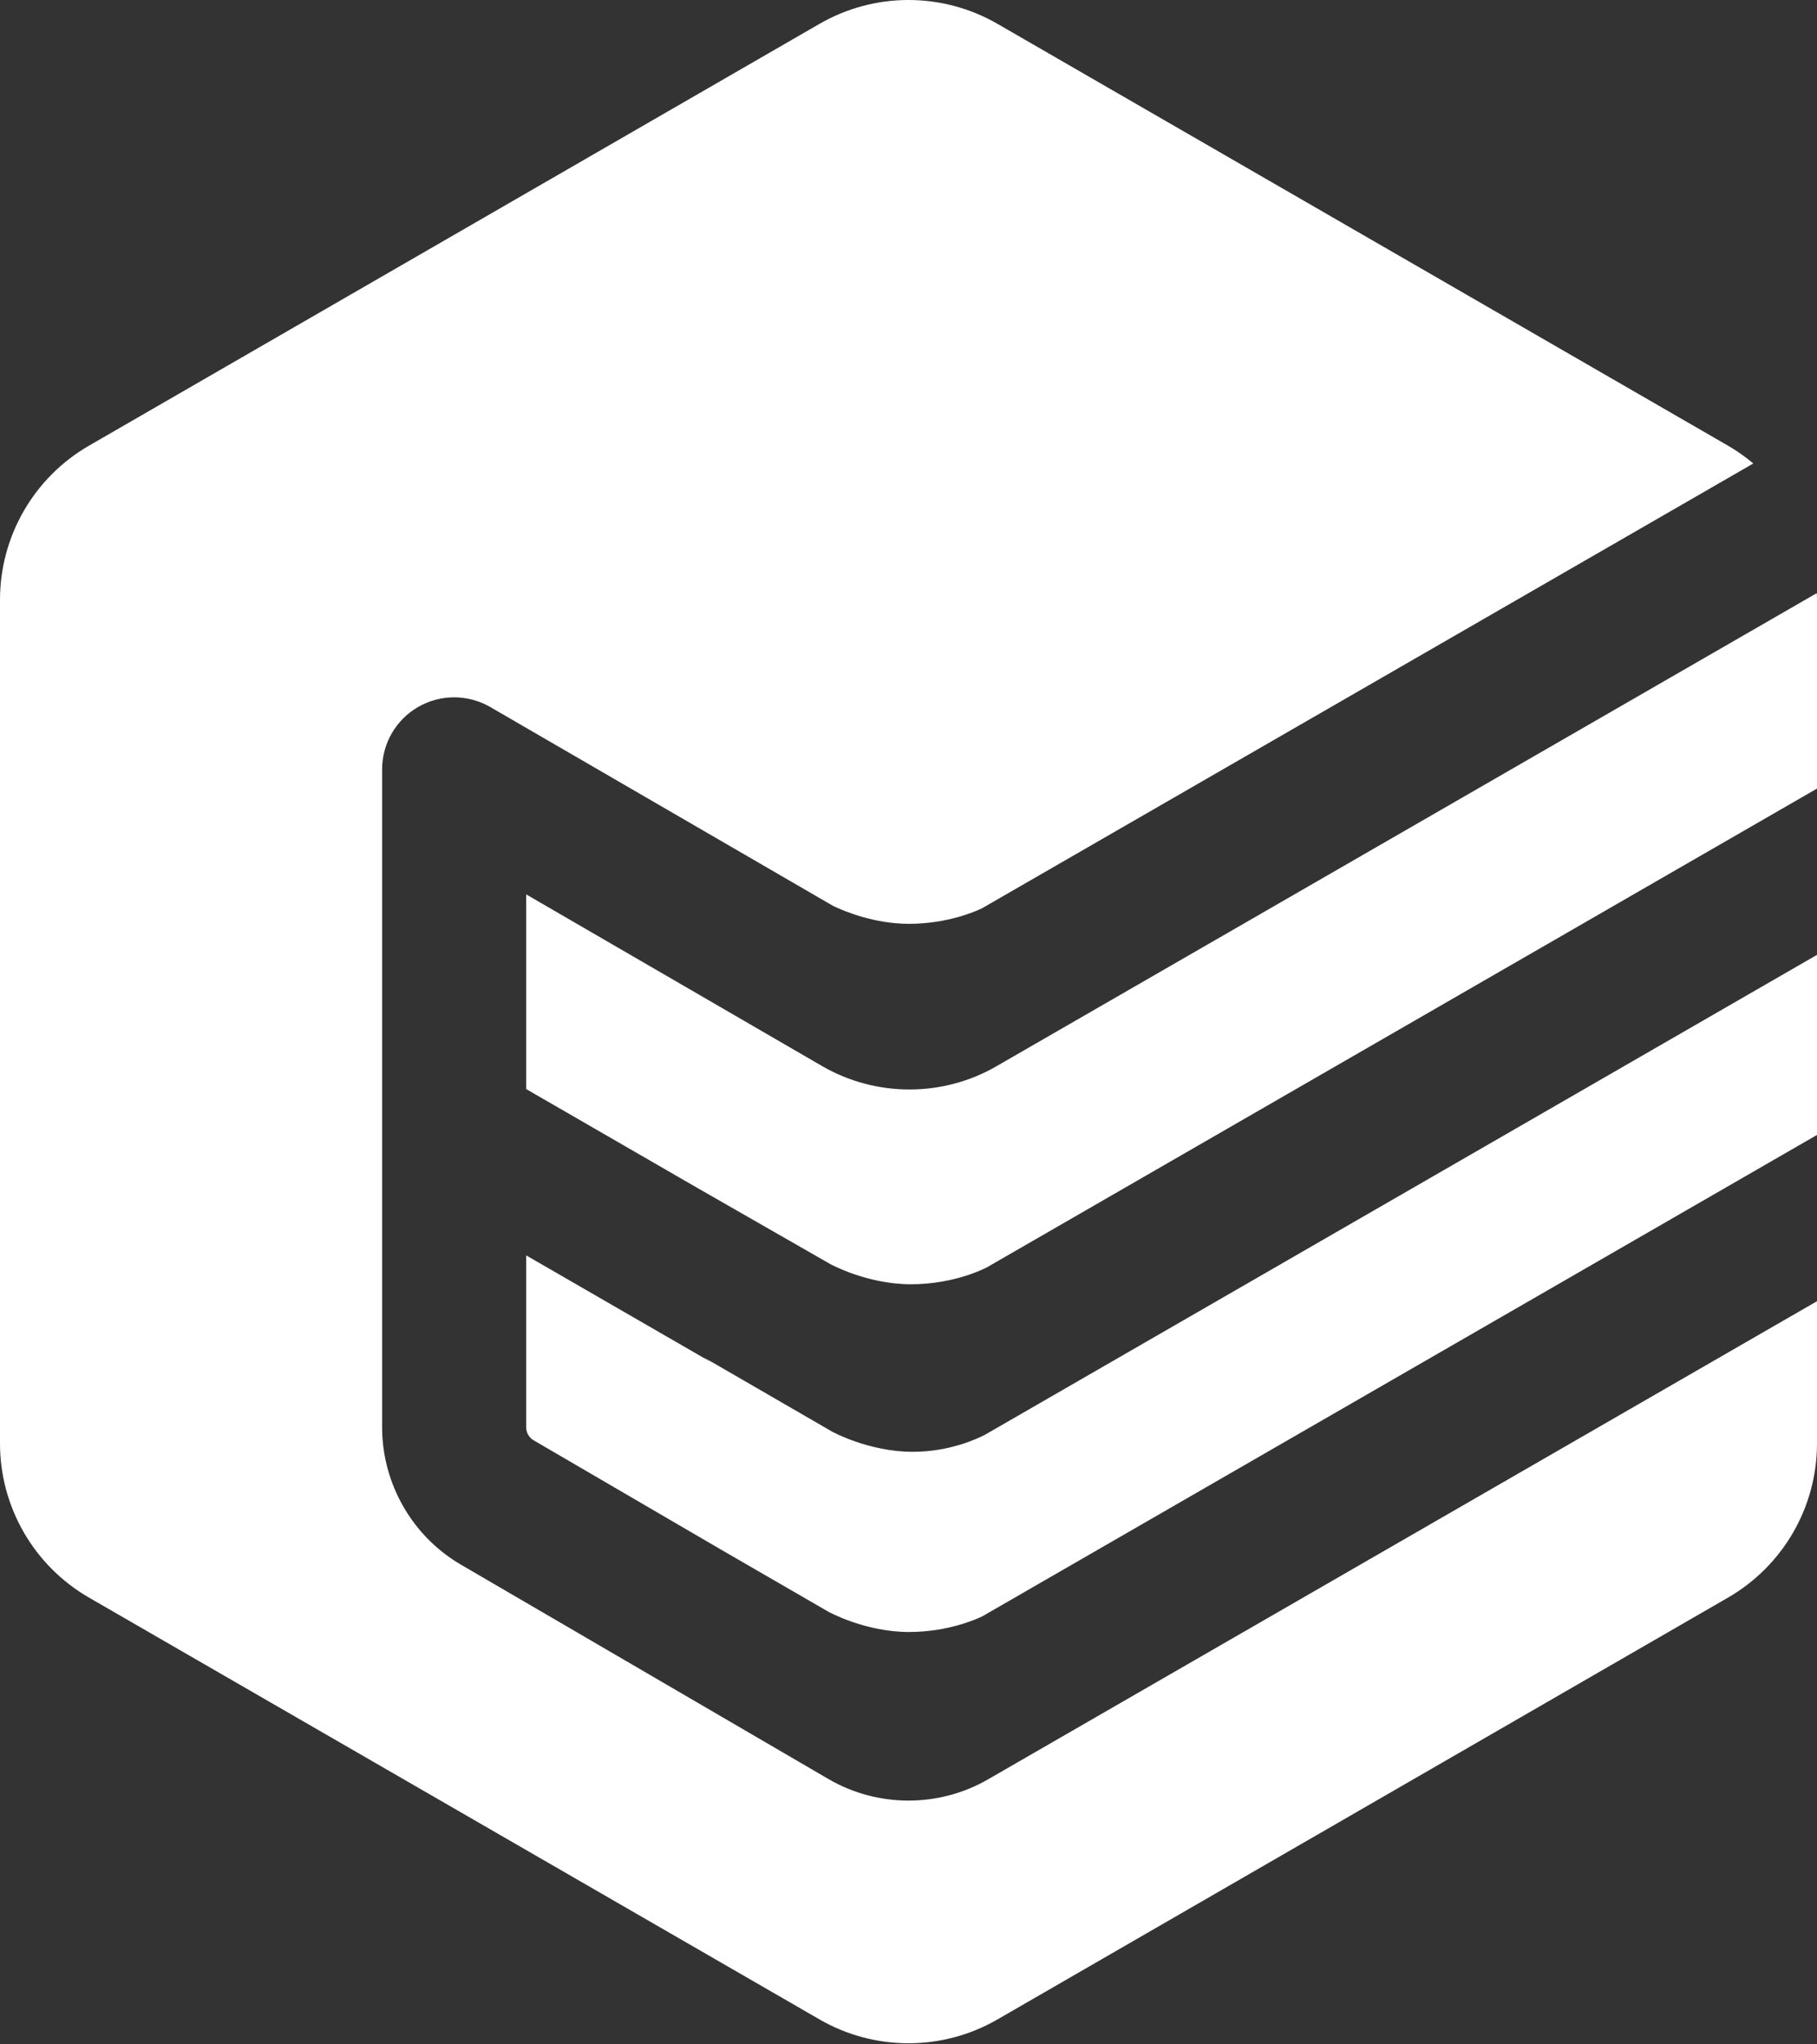
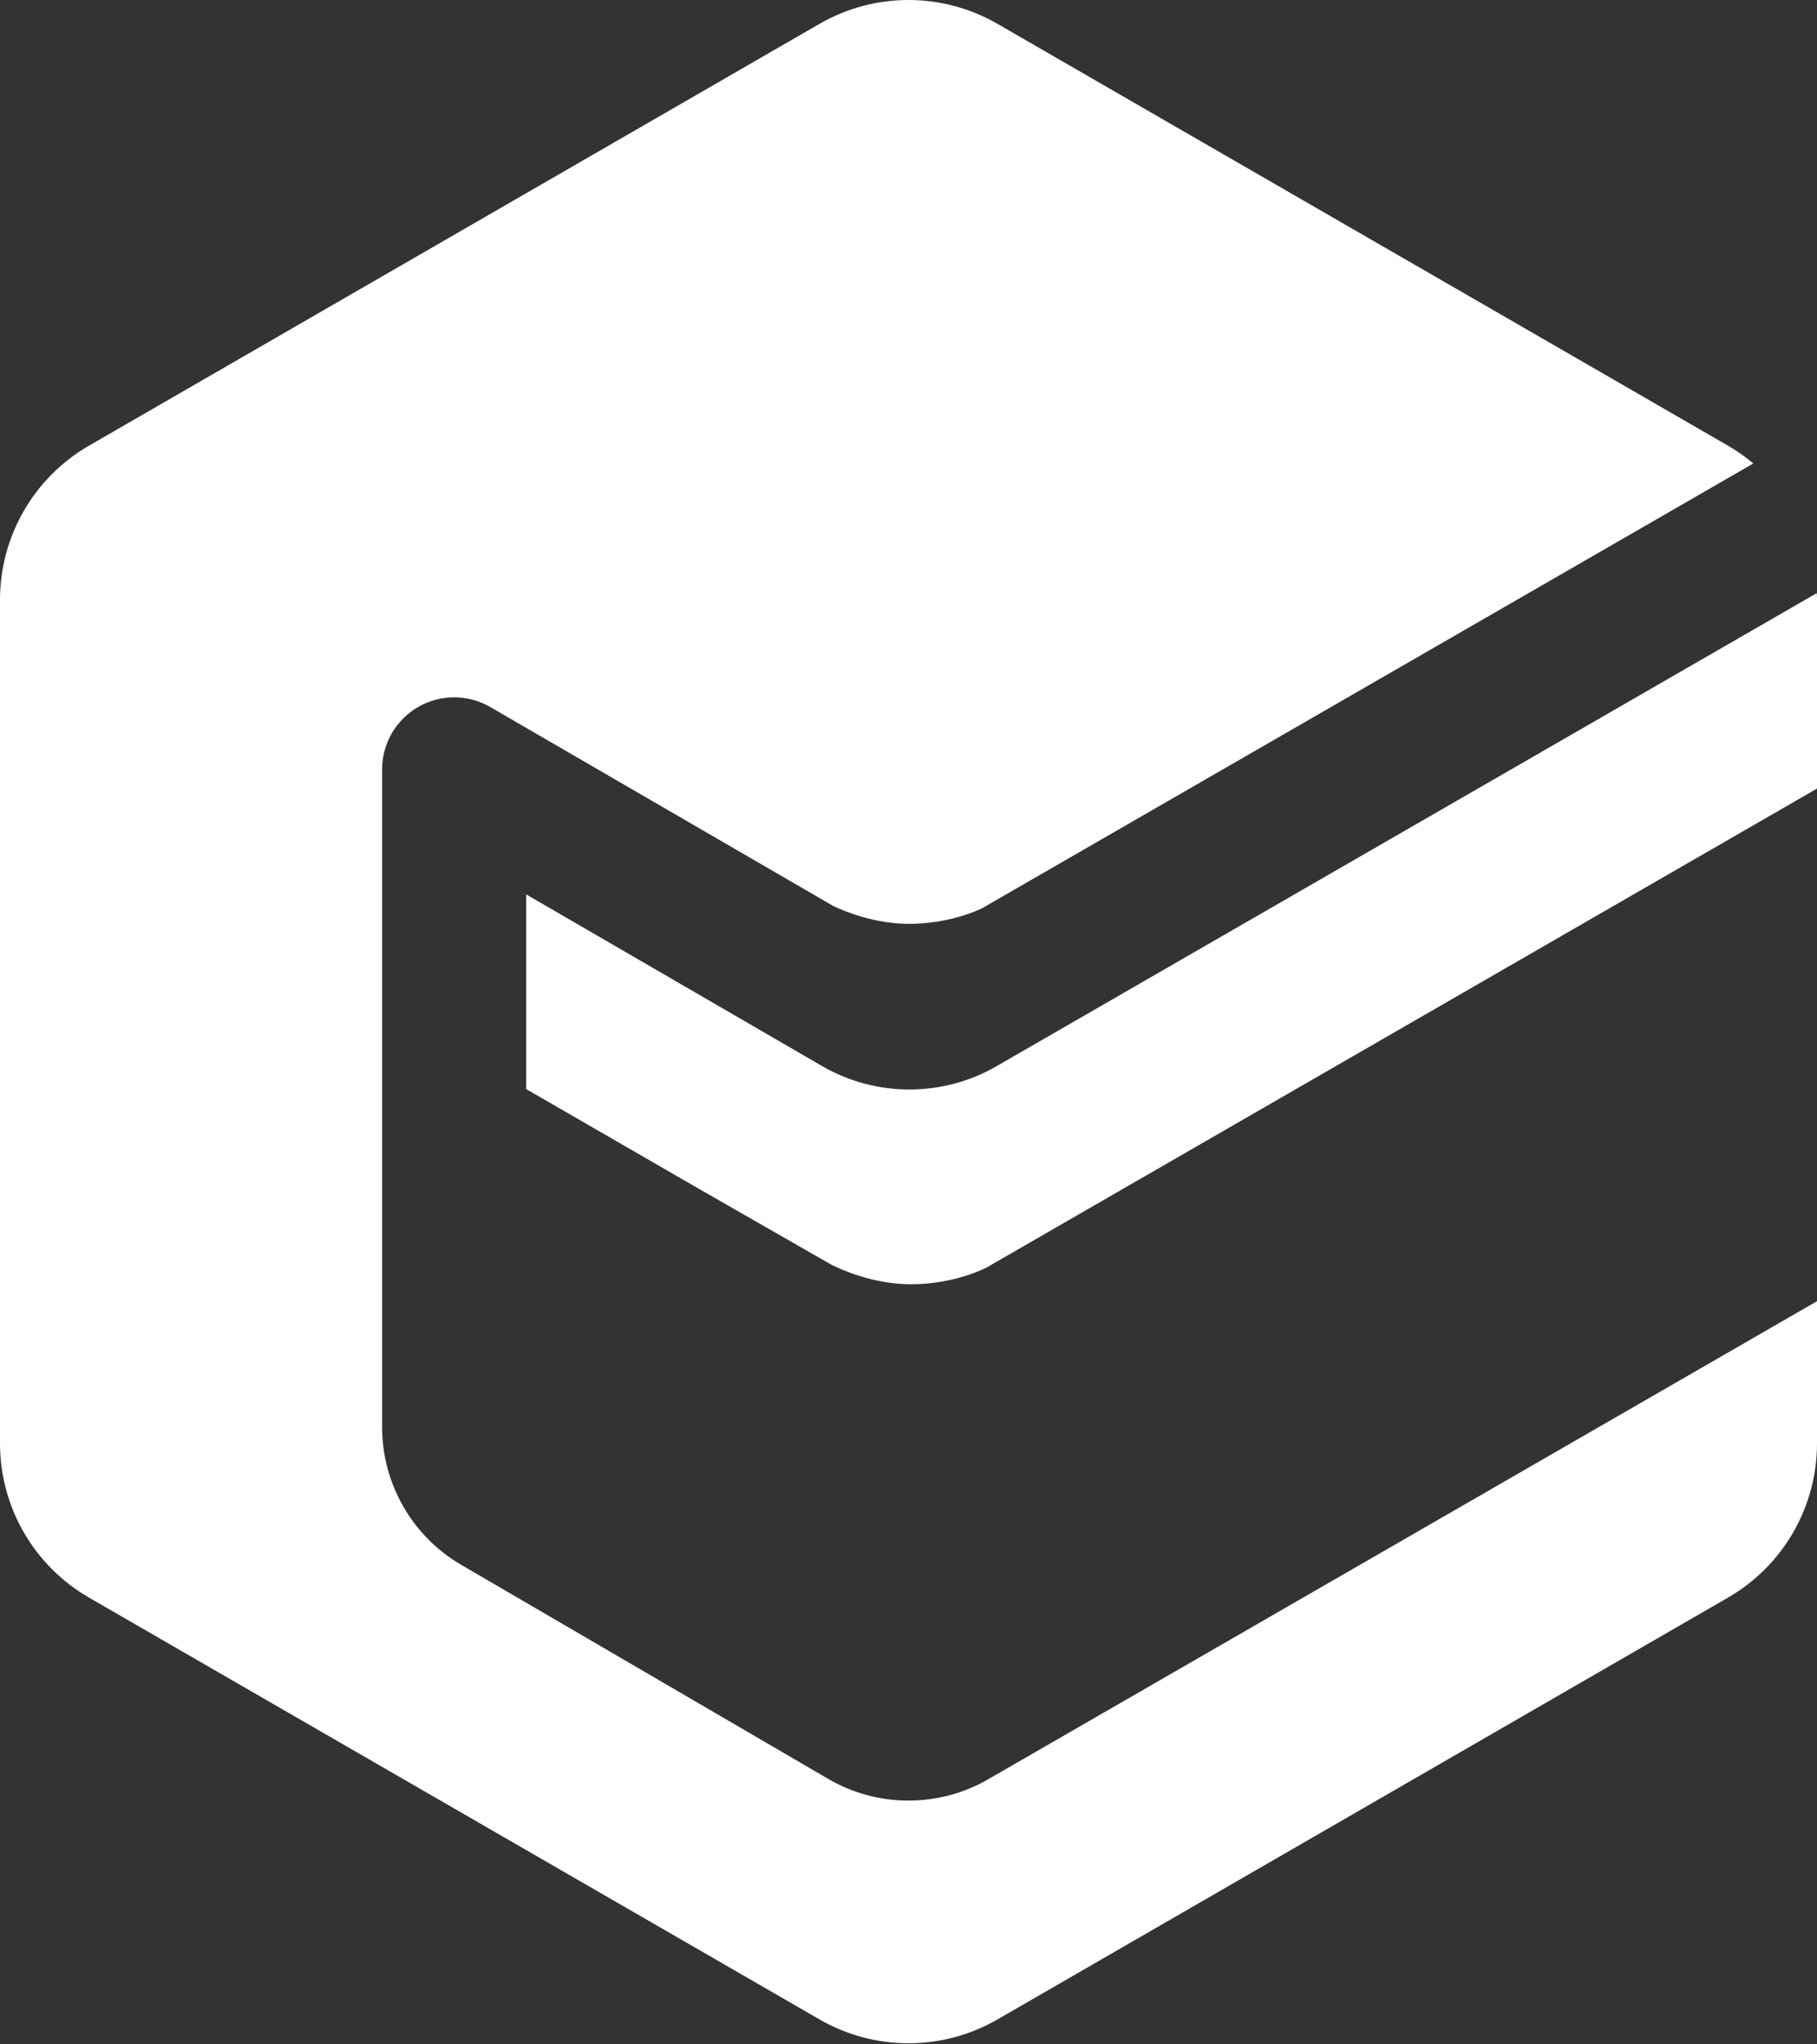
<svg xmlns="http://www.w3.org/2000/svg" width="40px" height="45px" viewBox="0 0 40 45" version="1.1">
  <rect x="0" y="0" width="40" height="45" fill="#333333" stroke="none" />
  <title>Enhub_b</title>
  <g id="Homepage" stroke="none" stroke-width="1" fill="none" fill-rule="evenodd">
    <g id="Home-mobile" transform="translate(-25, -5138)" fill="#FFFFFF">
      <g id="Group-4" transform="translate(0, 5098)">
        <g id="Enhub_b" transform="translate(25, 40)">
          <path d="M21.752,39.166 C21.212,39.478 20.606,39.634 20,39.634 C19.394,39.634 18.788,39.478 18.247,39.165 L10.159,34.448 C9.083,33.827 8.412,32.664 8.412,31.416 L8.412,16.935 C8.412,16.368 8.715,15.844 9.206,15.561 C9.697,15.278 10.302,15.279 10.793,15.563 L18.346,19.944 C18.595,20.062 19.253,20.335 20.011,20.335 C20.844,20.335 21.46,20.069 21.615,19.995 L38.598,10.202 C38.425,10.057 38.24,9.925 38.041,9.81 L21.959,0.525 C20.747,-0.175 19.253,-0.175 18.041,0.525 L1.959,9.81 C0.747,10.51 0,11.803 0,13.203 L0,31.773 C0,33.173 0.747,34.466 1.959,35.166 L18.041,44.451 C19.253,45.151 20.747,45.151 21.959,44.451 L38.041,35.166 C39.253,34.466 40,33.173 40,31.773 L40,28.642 L21.752,39.166 Z" id="Fill-3" />
          <path d="M39.995,13.056 L21.936,23.47 C20.757,24.151 19.291,24.152 18.11,23.473 L11.583,19.687 L11.583,23.972 L15.388,26.169 L15.388,26.169 L18.279,27.825 C18.279,27.825 19.085,28.269 20.053,28.269 C21.02,28.269 21.697,27.91 21.697,27.91 L21.687,27.919 L40,17.358 L40,13.203 C40,13.154 39.997,13.105 39.995,13.056" id="Fill-1" />
-           <path d="M21.69,31.578 C21.507,31.674 20.897,31.957 20.093,31.957 C19.126,31.957 18.319,31.513 18.319,31.513 L15.487,29.874 L15.672,29.994 L11.583,27.633 L11.583,31.416 C11.583,31.535 11.647,31.646 11.75,31.705 L15.868,34.107 L18.238,35.478 C18.238,35.478 19.044,35.923 20.011,35.923 C20.87,35.923 21.499,35.64 21.629,35.576 L40,24.982 L40,21.018 L21.69,31.578 Z" id="Fill-6" />
        </g>
      </g>
    </g>
  </g>
</svg>